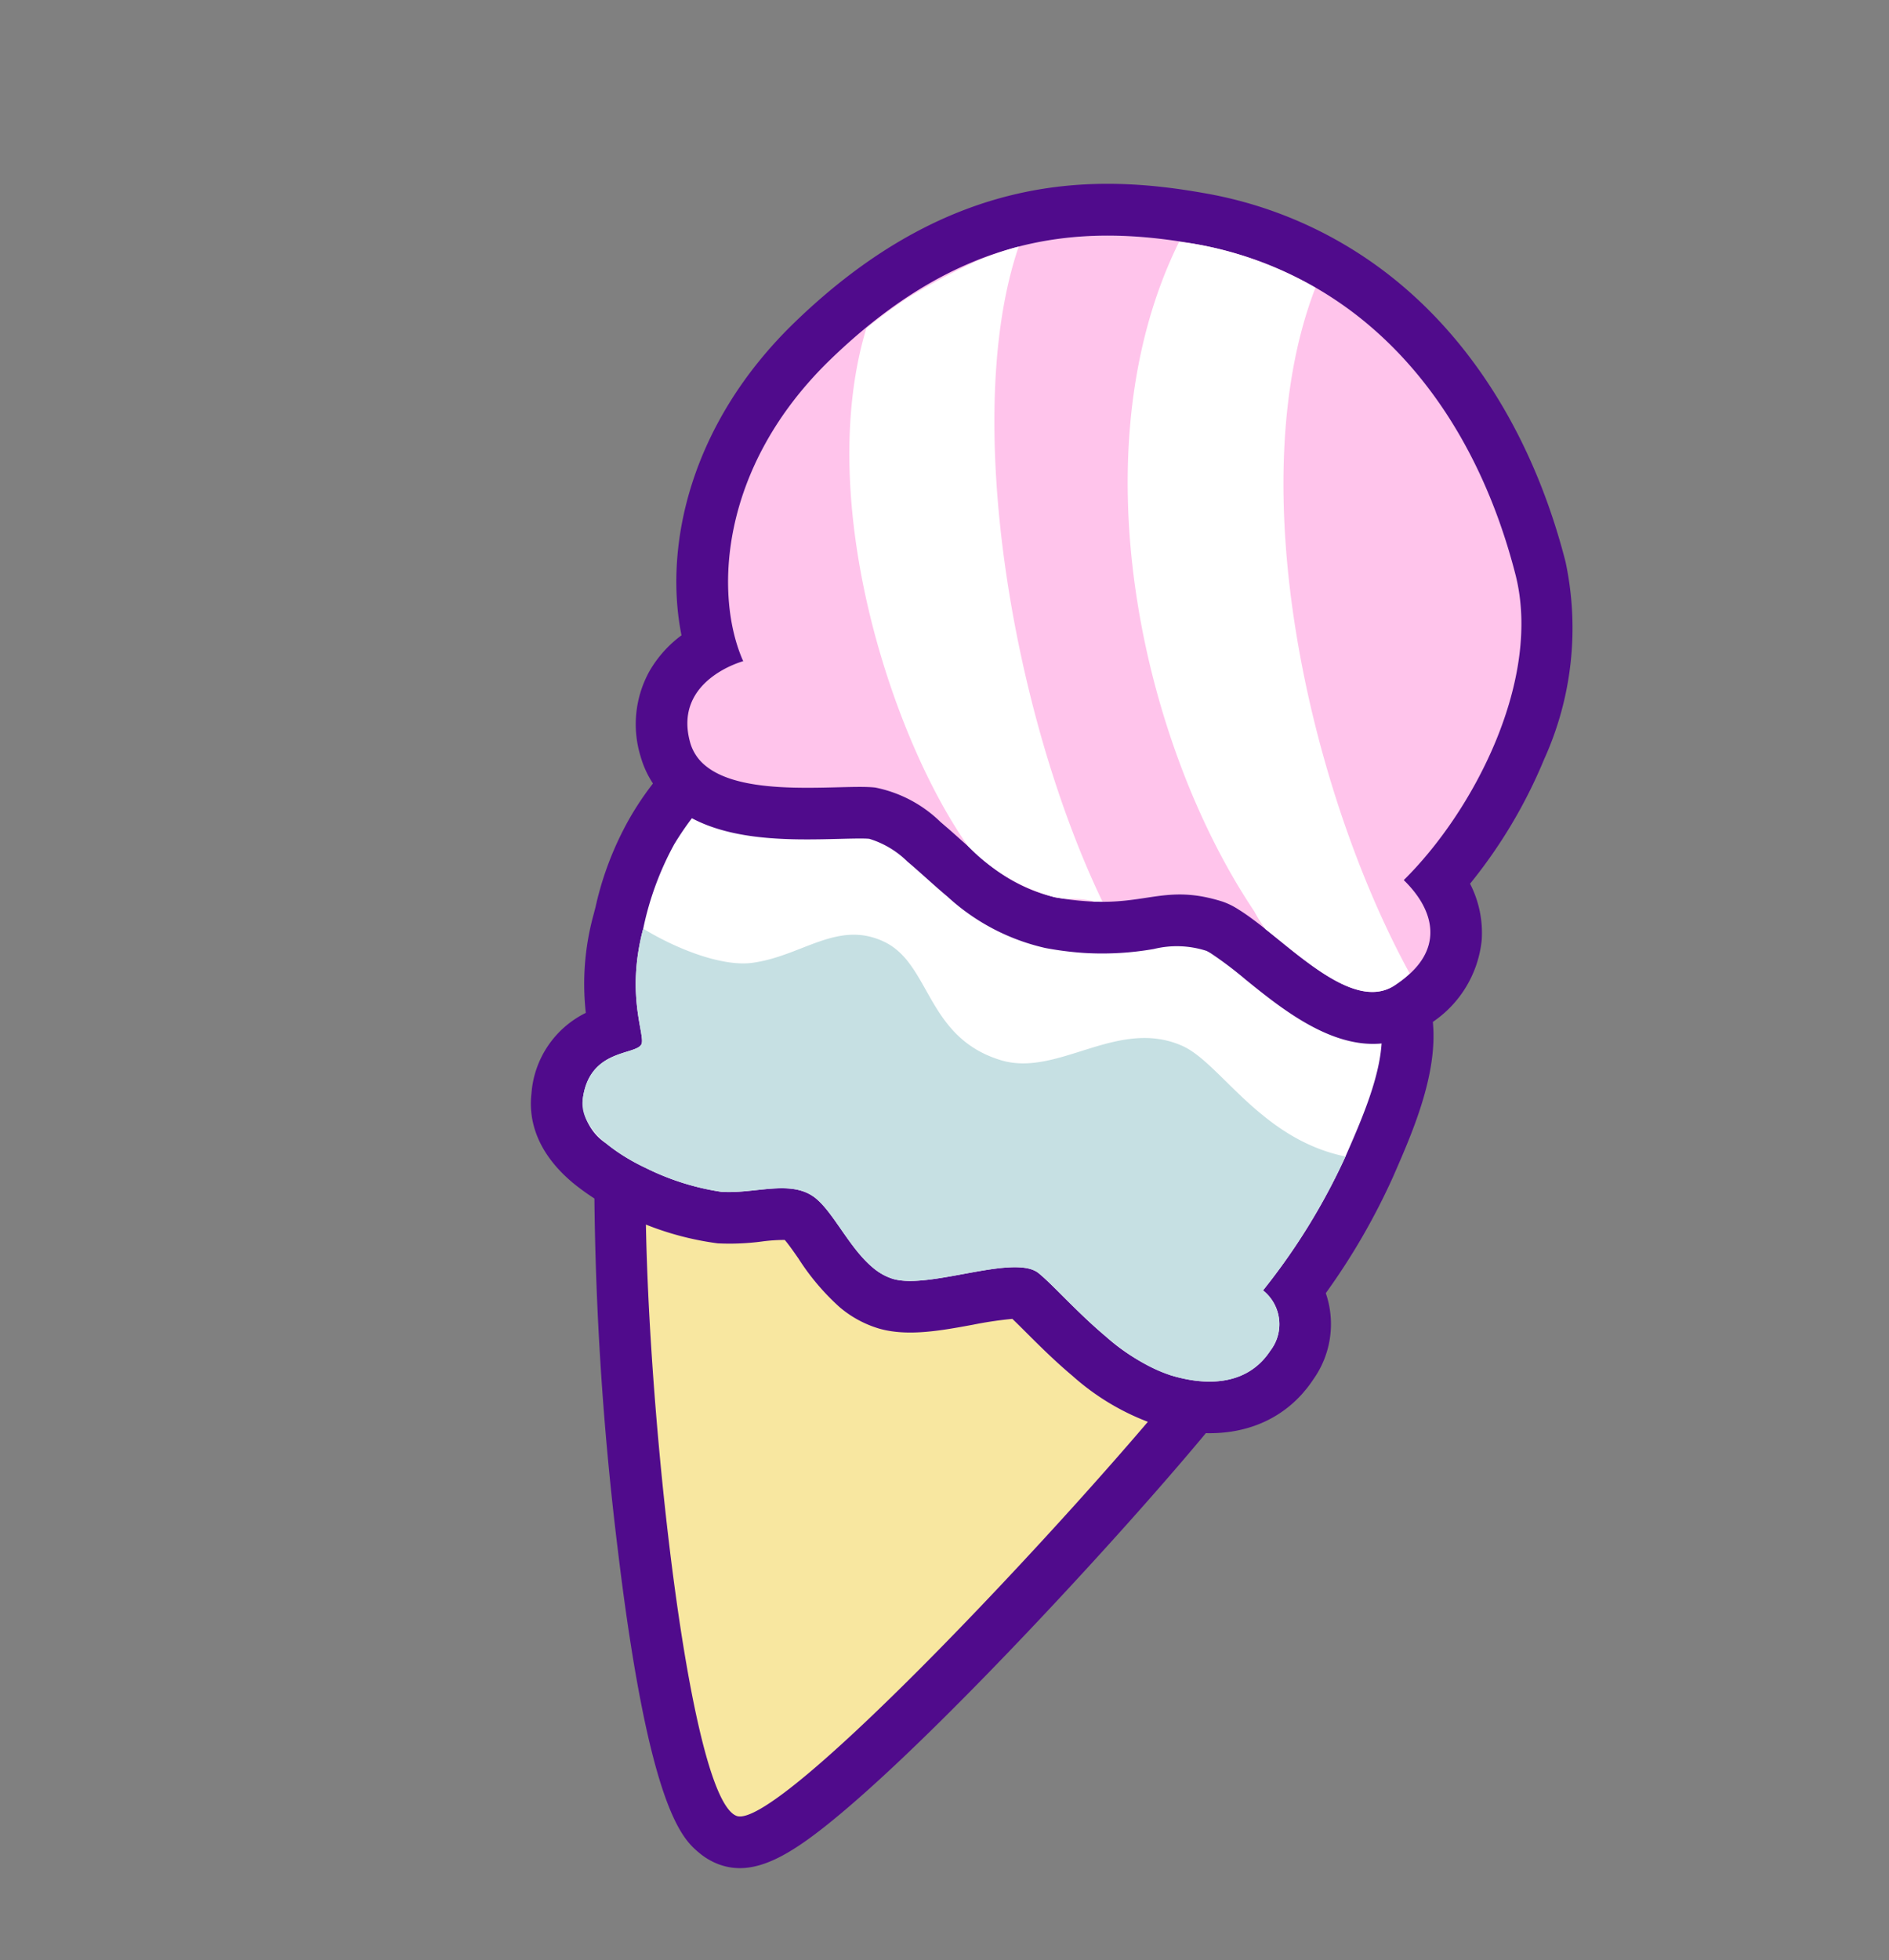
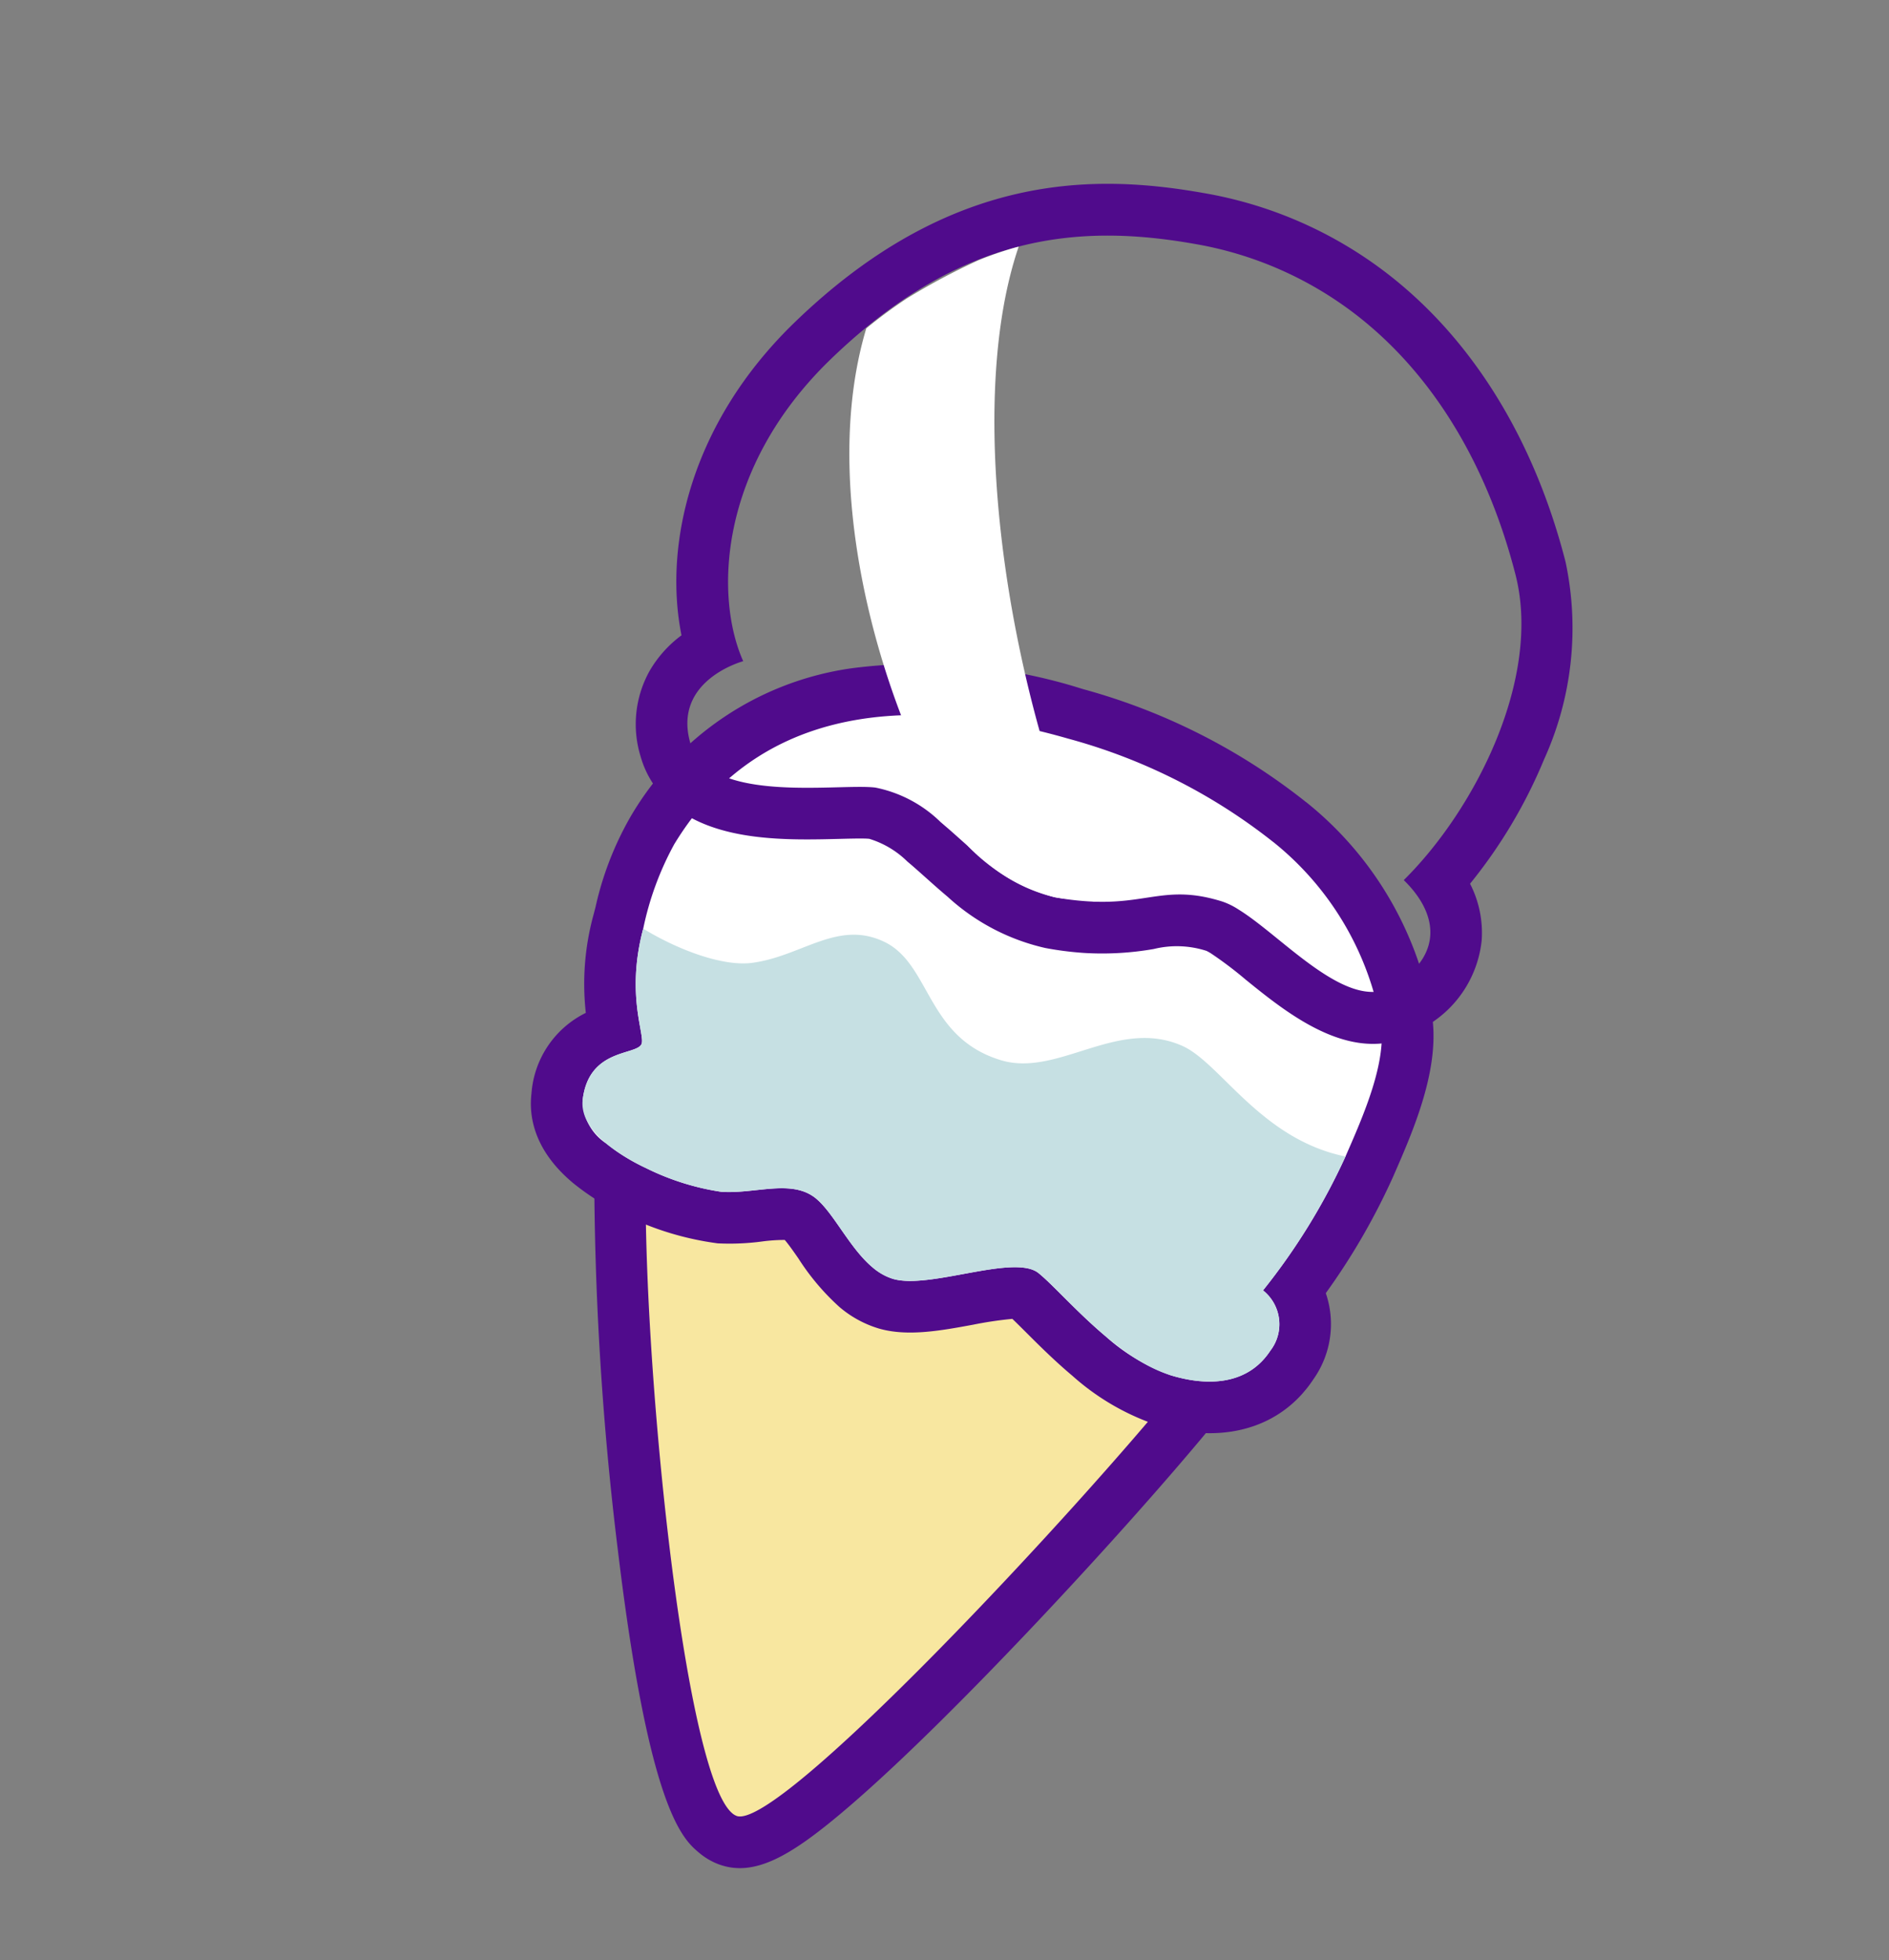
<svg xmlns="http://www.w3.org/2000/svg" width="114.475" height="118.75" viewBox="0 0 114.475 118.75">
  <rect x="0" y="0" width="114.475" height="118.75" fill="#808080" stroke="none" />
  <defs>
    <clipPath id="a">
      <rect width="65.431" height="100.114" fill="none" />
    </clipPath>
  </defs>
  <g transform="translate(64.352) rotate(40)">
    <g clip-path="url(#a)">
      <path d="M77.892,151.475c-5.165,0-24.738-20.18-30.355-27.162a1.564,1.564,0,0,1,.83-2.5,14.108,14.108,0,0,0,3.894-1.583,10.978,10.978,0,0,0,1.354-1.265c1.007-1.047,2.149-2.233,3.859-2.394.125-.012.256-.018.392-.018a10.771,10.771,0,0,1,2.721.5,10.71,10.71,0,0,0,2.556.489,1.925,1.925,0,0,0,.777-.133,11.3,11.3,0,0,0,2.5-2.539c1.48-1.791,2.877-3.482,4.605-3.525l.155,0c.548,0,1.231.059,2.021.127,1.047.091,2.233.193,3.446.193a10.279,10.279,0,0,0,3.919-.6c.209-.088.42-.188.627-.3a1.565,1.565,0,0,1,2.3,1.353c.094,4.775-.165,14.047-.842,22.529-1.257,15.765-2.814,16.3-3.95,16.693a2.462,2.462,0,0,1-.806.13Z" transform="translate(-22.585 -52.925)" fill="#f8e7a0" />
      <path d="M80.491,110.719c.2,10.26-1.187,36.833-3.737,37.712a.9.9,0,0,1-.3.045c-3.865,0-22.048-17.767-29.136-26.579a15.341,15.341,0,0,0,4.424-1.833c1.6-1.166,2.687-3.2,4.441-3.367.079-.007.16-.011.244-.011,1.4,0,3.473.993,5.277.993a3.471,3.471,0,0,0,1.406-.266c2.113-.927,4.636-5.886,6.519-5.934h.114c1.145,0,3.265.321,5.468.321a11.949,11.949,0,0,0,4.523-.723c.251-.105.5-.225.753-.357m0-3.129a3.122,3.122,0,0,0-1.461.362c-.167.088-.336.168-.5.238a8.951,8.951,0,0,1-3.313.48c-1.146,0-2.3-.1-3.313-.187-.827-.071-1.541-.133-2.156-.133l-.18,0c-2.453.062-4.146,2.111-5.784,4.093a15.908,15.908,0,0,1-1.928,2.1,1.126,1.126,0,0,1-.147.008,10.093,10.093,0,0,1-2.147-.435,12.047,12.047,0,0,0-3.13-.558h0c-.184,0-.366.008-.541.025a7.792,7.792,0,0,0-4.836,2.867,9.963,9.963,0,0,1-1.148,1.085,13.1,13.1,0,0,1-3.362,1.332,3.129,3.129,0,0,0-1.66,4.992,189.853,189.853,0,0,0,16.075,16.916C72.516,151.6,75.178,151.6,76.458,151.6a4.036,4.036,0,0,0,1.315-.215c2.211-.762,3.05-3.232,3.751-7.24.472-2.7.893-6.335,1.249-10.808.611-7.652.958-16.981.846-22.684a3.128,3.128,0,0,0-3.128-3.067" transform="translate(-21.15 -51.489)" fill="#500b8c" />
      <path d="M35.376,99.249c-2.395,0-3.548-1-4.094-1.835a4.649,4.649,0,0,1,.009-5.37,14.251,14.251,0,0,1-3.949-5.082l-.235-.5a18.081,18.081,0,0,1-1.753-5.072c-1.437-9.318,3.783-16.9,15.094-21.927a36.068,36.068,0,0,1,14.144-3.319,19.609,19.609,0,0,1,13,4.505c2.208,1.856,3.3,5.571,4.1,8.284l.033.114a39.554,39.554,0,0,1,1.4,8.557,4.183,4.183,0,0,1,2.722,3.634c.305,2.587-1.028,4.8-3.752,6.242-.288.152-.583.292-.879.416a13.239,13.239,0,0,1-5.129.846c-1.347,0-2.66-.114-3.715-.2-.719-.062-1.339-.116-1.751-.116h-.026a11.623,11.623,0,0,0-2.322,2.391c-1.205,1.458-2.343,2.836-3.658,3.412a5.037,5.037,0,0,1-2.033.4,13.094,13.094,0,0,1-3.374-.6,9.2,9.2,0,0,0-1.9-.394c-.032,0-.064,0-.094,0-.557.053-1.211.732-1.9,1.45a13.664,13.664,0,0,1-1.768,1.625,16.7,16.7,0,0,1-4.955,2.083,13.089,13.089,0,0,1-3.208.456" transform="translate(-12.022 -26.87)" fill="#fff" />
      <path d="M53.156,56.275a18.129,18.129,0,0,1,11.992,4.139c1.875,1.575,2.879,5.068,3.634,7.64a10.683,10.683,0,0,1-3.658,1.174,14.445,14.445,0,0,1-1.577.127c-.171.005-.34.007-.508.007l-.22,0,.22,0c.168,0,.338,0,.508-.007a14.445,14.445,0,0,0,1.577-.127,10.69,10.69,0,0,0,3.658-1.174,38.609,38.609,0,0,1,1.385,9.425h.046a2.617,2.617,0,0,1,2.642,2.513c.27,2.29-1.25,3.786-2.929,4.673-.249.132-.5.251-.753.357a11.95,11.95,0,0,1-4.523.723c-2.2,0-4.323-.321-5.468-.321h-.114c-1.883.047-4.406,5.007-6.519,5.934a3.471,3.471,0,0,1-1.406.266c-1.8,0-3.878-.993-5.277-.993-.083,0-.165,0-.244.011-1.754.166-2.838,2.2-4.441,3.367a15.341,15.341,0,0,1-4.424,1.833,11.66,11.66,0,0,1-2.819.407,3.135,3.135,0,0,1-2.784-1.125c-1.692-2.6.721-4.09.576-4.838-.1-.56-2.622-1.608-4.421-5.448a16.207,16.207,0,0,0,4.455-1.32,16.225,16.225,0,0,1-4.455,1.32,18.353,18.353,0,0,1-1.846-5.118c-1.691-10.965,6.973-17.054,14.184-20.258a34.575,34.575,0,0,1,13.509-3.185M31.794,83.5c.226-.11.439-.226.642-.345-.2.119-.417.235-.642.345M53.156,53.146v0A37.634,37.634,0,0,0,38.376,56.6a32.488,32.488,0,0,0-11.524,8.028,18.5,18.5,0,0,0-4.482,15.565A19.4,19.4,0,0,0,24.257,85.7c.075.158.148.311.217.459l.019.04a15.821,15.821,0,0,0,3.43,4.783,5.922,5.922,0,0,0,.607,5.845c.76,1.164,2.312,2.548,5.407,2.548a14.64,14.64,0,0,0,3.6-.505,18.119,18.119,0,0,0,5.486-2.332A14.9,14.9,0,0,0,45,94.733a10.247,10.247,0,0,1,1-.962c.324.047.934.212,1.357.327a14.346,14.346,0,0,0,3.784.653,6.584,6.584,0,0,0,2.663-.53c1.654-.725,2.966-2.313,4.235-3.848a23.151,23.151,0,0,1,1.6-1.806c.329.02.737.056,1.161.092,1.086.094,2.436.211,3.852.211a14.73,14.73,0,0,0,5.733-.967c.338-.141.676-.3,1.005-.476,3.288-1.736,4.955-4.581,4.575-7.805a5.779,5.779,0,0,0-2.776-4.458,40.4,40.4,0,0,0-1.4-7.992c0-.009-.005-.018-.008-.027l-.026-.09c-.853-2.9-2.02-6.88-4.59-9.04a21.13,21.13,0,0,0-14.005-4.872" transform="translate(-10.584 -25.434)" fill="#500b8c" />
      <path d="M50.387,104.323c1.754-.168,4.812,1.644,6.926.716s4.635-5.886,6.519-5.934,6.835.968,10.106-.4c.251-.105.5-.225.753-.357,1.68-.887,3.2-2.382,2.929-4.673a2.624,2.624,0,0,0-2.687-2.512,38.638,38.638,0,0,0-1.385-9.425c-4.618,2.5-9.444.521-11.885,1.223-4.119,1.19-4.537,6.3-7.853,7.726-4.356,1.871-7-1.73-10.036-.945s-3.256,3.887-5.321,6.132c-1.194,1.3-3.917,2.276-6.379,2.646,1.8,3.84,4.32,4.888,4.421,5.448.145.748-2.267,2.237-.576,4.838.922,1.414,3.336,1.3,5.6.719a15.362,15.362,0,0,0,4.424-1.833c1.6-1.166,2.686-3.2,4.441-3.367" transform="translate(-15.35 -39.116)" fill="#c6e0e3" />
-       <path d="M14.679,52.414a4.3,4.3,0,0,1-2.476-.756A5.1,5.1,0,0,1,9.958,48.35a6.023,6.023,0,0,1,.37-3.21c-4.31-2.9-8.1-9.408-7.193-18.16,1.289-12.4,7.718-17.6,13.174-20.749A23.626,23.626,0,0,1,28.251,3c5.838,0,11.9,2.129,17.523,6.158,4.067,2.912,7.783,10.084,7.457,18.492a5.235,5.235,0,0,1,3.032,1.976,5.307,5.307,0,0,1,.592,4.643l-.028.1c-.031.119-.064.24-.1.364-1.084,3.3-5.271,3.377-8.636,3.437a24.089,24.089,0,0,0-2.8.146,2.976,2.976,0,0,0-.686.154,7.4,7.4,0,0,0-3.119,2.384,16.589,16.589,0,0,1-2.832,2.675,18.235,18.235,0,0,1-1.845,1.185,11.369,11.369,0,0,1-5.752,1.223h0c-.578,0-1.158-.018-1.732-.035-.316-.01-.63-.02-.942-.026-.19,0-.384-.005-.576-.005a6.559,6.559,0,0,0-3.509.686,19.241,19.241,0,0,0-1.564,1.3c-2.174,1.92-5.152,4.549-8.053,4.549" transform="translate(-1.435 -1.436)" fill="#ffc4eb" />
      <path d="M26.816,3.129c5.656,0,11.379,2.117,16.612,5.865,5.272,3.776,7.28,12.492,6.713,18.531,2.739.2,4.615,1.744,3.767,4.9-.036.132-.068.267-.112.4-1,3.046-7.04,2.039-10.173,2.5a4.43,4.43,0,0,0-1.059.258c-3.3,1.368-3.349,3.1-6.274,5.242A16.649,16.649,0,0,1,34.6,41.919a9.9,9.9,0,0,1-4.984,1.021c-.886,0-1.778-.043-2.643-.06-.2,0-.4-.006-.6-.006a7.844,7.844,0,0,0-4.37.943c-1.619,1.061-5.61,5.6-8.759,5.6a2.754,2.754,0,0,1-1.592-.482c-3.239-2.218-.7-5.838-.7-5.838h0c-3.826-1.857-8.678-7.965-7.7-17.388C4.38,14.9,9.359,9.781,15.656,6.15a22.1,22.1,0,0,1,11.16-3.021m0-3.129A25.176,25.176,0,0,0,14.093,3.439C8.315,6.771,1.508,12.276.145,25.382-.767,34.145,2.774,40.857,7.079,44.3a7.13,7.13,0,0,0-.09,2.917,6.627,6.627,0,0,0,2.9,4.292,5.917,5.917,0,0,0,3.359,1.029c3.493,0,6.726-2.855,9.088-4.941.508-.449,1.141-1.008,1.386-1.168A5.622,5.622,0,0,1,26.372,46c.182,0,.366,0,.55.005.3.006.607.016.918.025.575.018,1.17.036,1.78.036a12.992,12.992,0,0,0,6.529-1.43,19.694,19.694,0,0,0,1.99-1.28,18.152,18.152,0,0,0,3.083-2.9,5.851,5.851,0,0,1,2.519-1.963,2.882,2.882,0,0,1,.321-.059,23.341,23.341,0,0,1,2.621-.132c3.45-.061,8.664-.153,10.088-4.494l.01-.033c.048-.153.089-.3.127-.45l.022-.086a6.818,6.818,0,0,0-.828-5.956,6.5,6.5,0,0,0-2.743-2.172,30.34,30.34,0,0,0-1.405-8.654,19.235,19.235,0,0,0-6.7-10.006C39.358,2.23,32.983,0,26.816,0" transform="translate(0 0)" fill="#500b8c" />
      <path d="M40.01,52.634c.135-.105.266-.21.389-.314C28.849,47.1,14.874,35.2,11,25.192c-.021.029-.046.053-.066.082-.011.013-.02.029-.031.043a21.152,21.152,0,0,0-1.234,2.044,40.931,40.931,0,0,0-1.844,4.573,29.312,29.312,0,0,0-.72,2.978C11.44,45,24.3,52.955,32,54.981A11.364,11.364,0,0,0,38,53.975c.193-.108.357-.214.531-.32.087-.075.173-.129.26-.212a5.341,5.341,0,0,1,1.215-.809" transform="translate(-3.4 -12.056)" fill="#fff" />
-       <path d="M36.606,6.667A22.331,22.331,0,0,0,29.288,9.34c-.276.16-.533.339-.8.5,3.305,13.613,17.7,24.717,29.562,28.149a9.457,9.457,0,0,0,1.195.391c3.208-.089,7.372.121,8.187-2.362.044-.138.076-.273.111-.4a5.7,5.7,0,0,0,.139-.8C55.7,30.135,40.682,18.6,36.606,6.667" transform="translate(-13.632 -3.191)" fill="#fff" />
    </g>
  </g>
</svg>